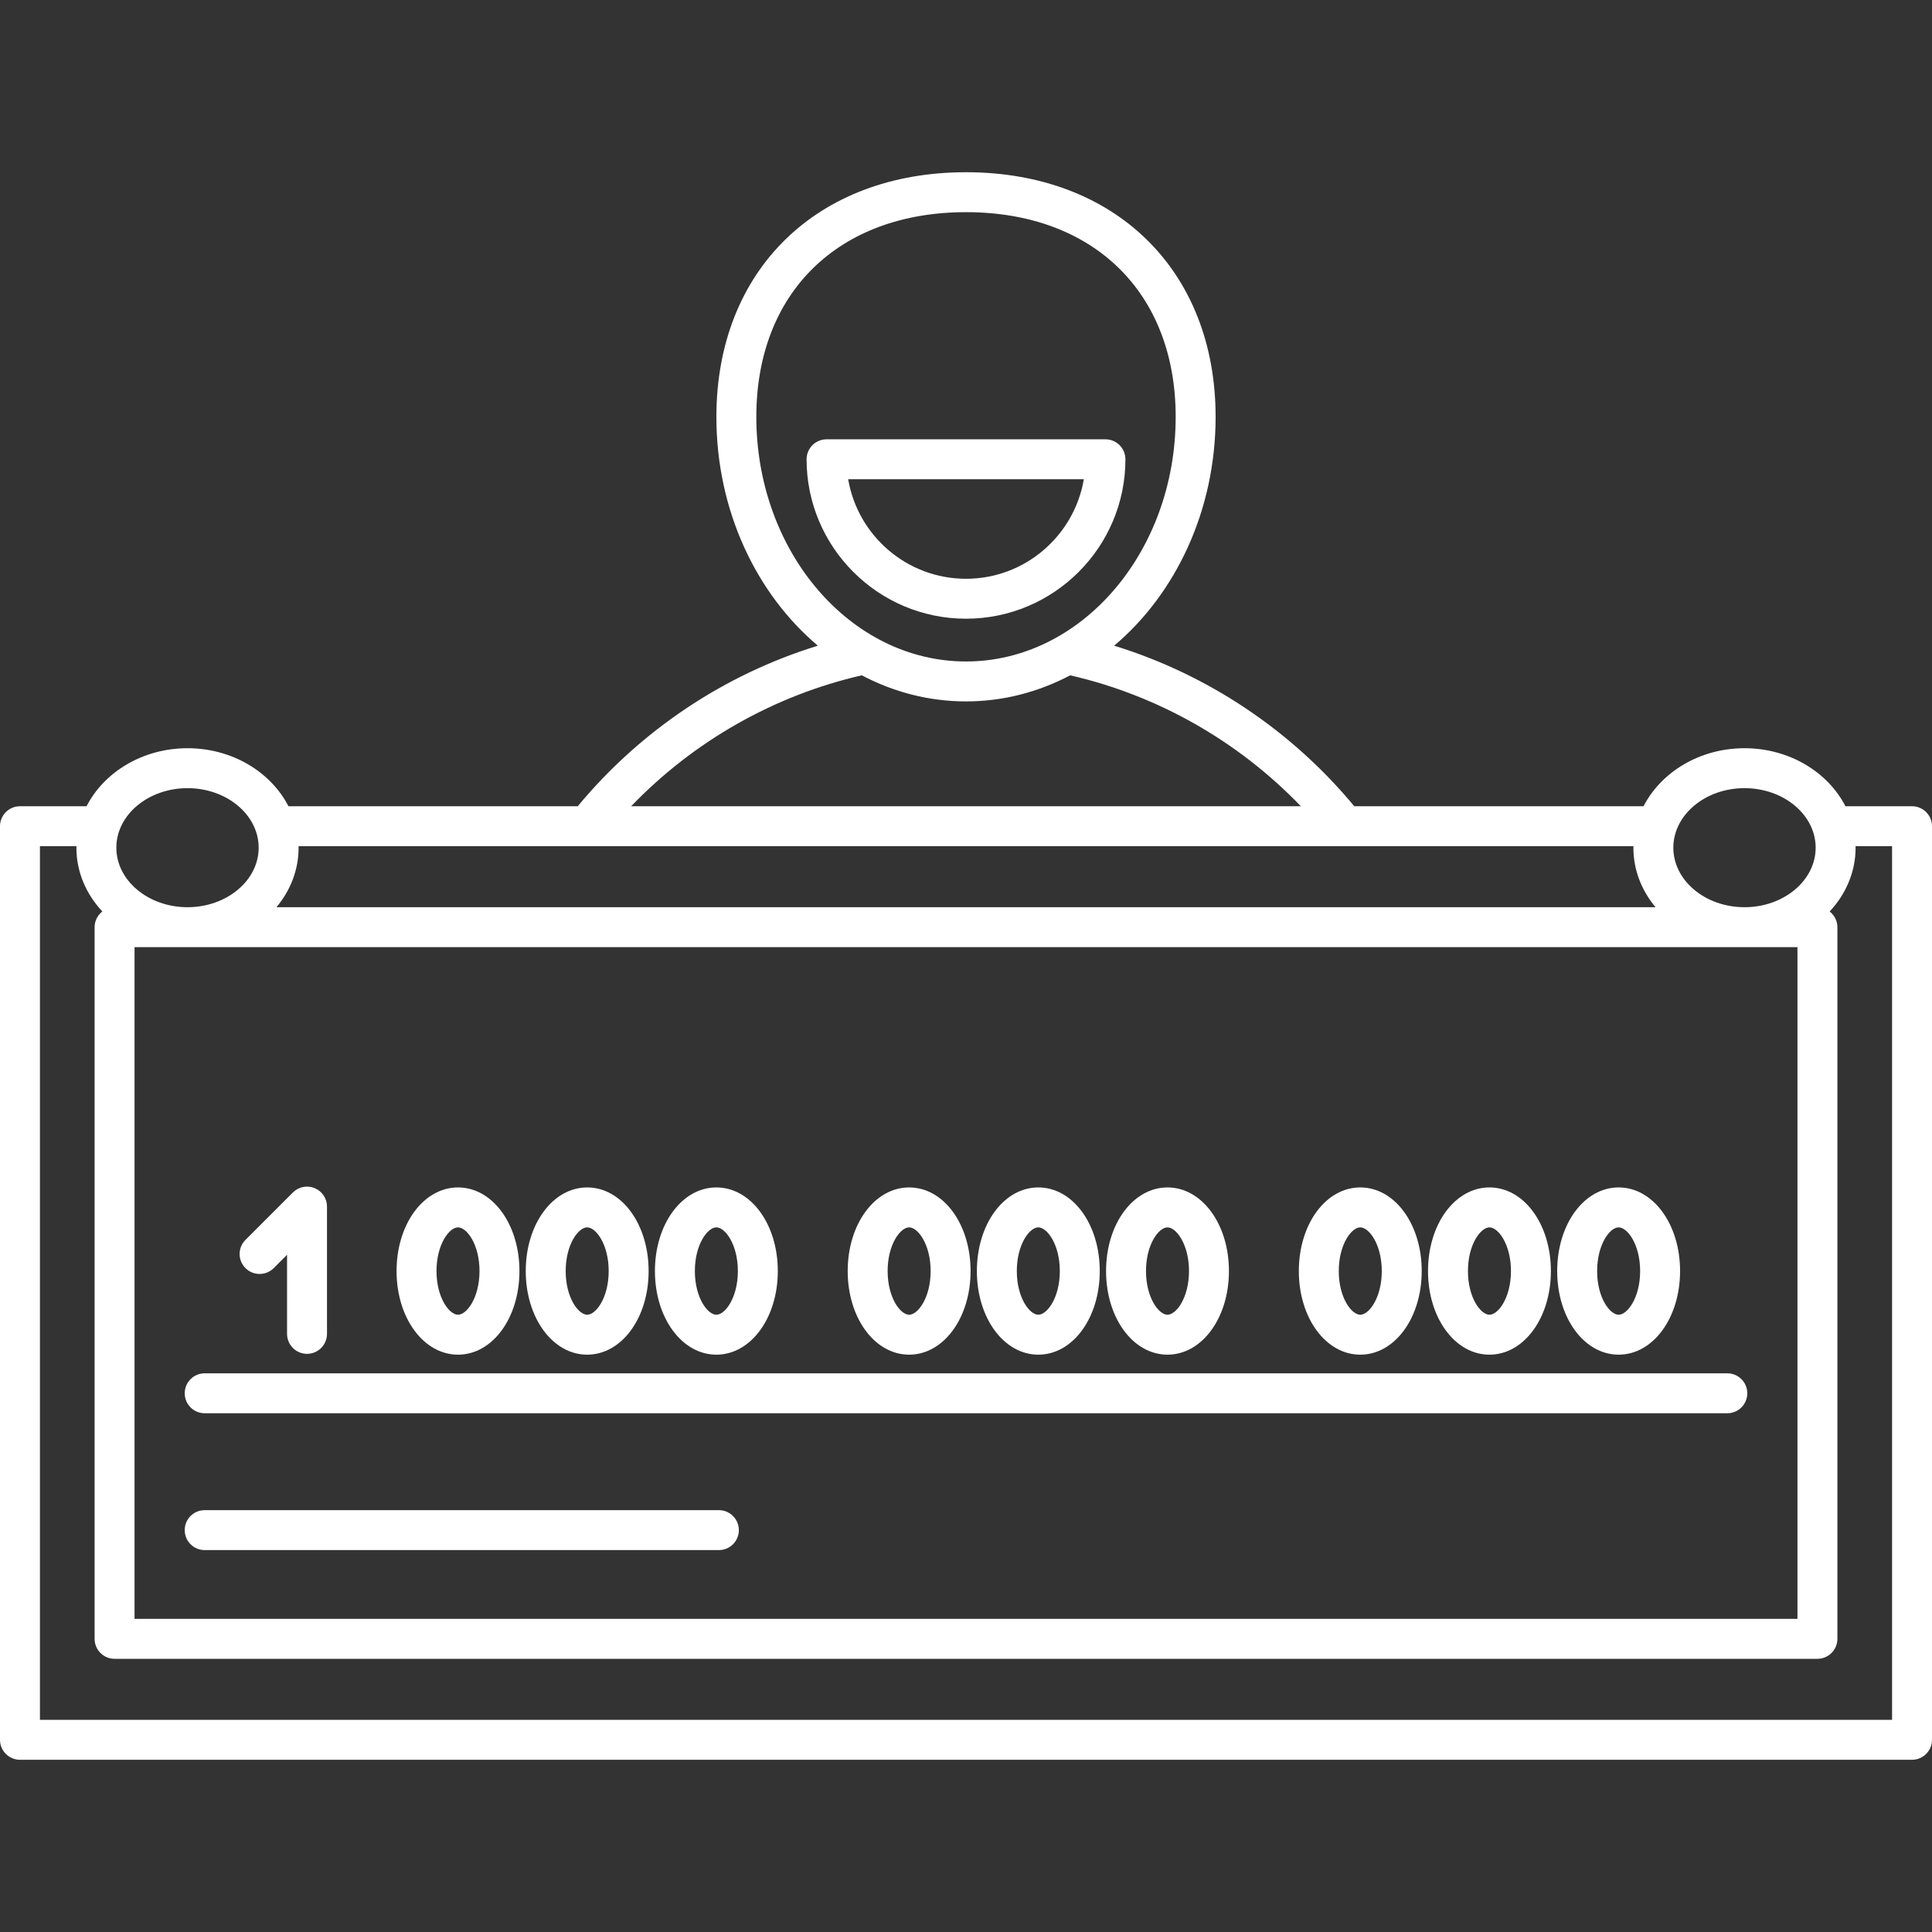
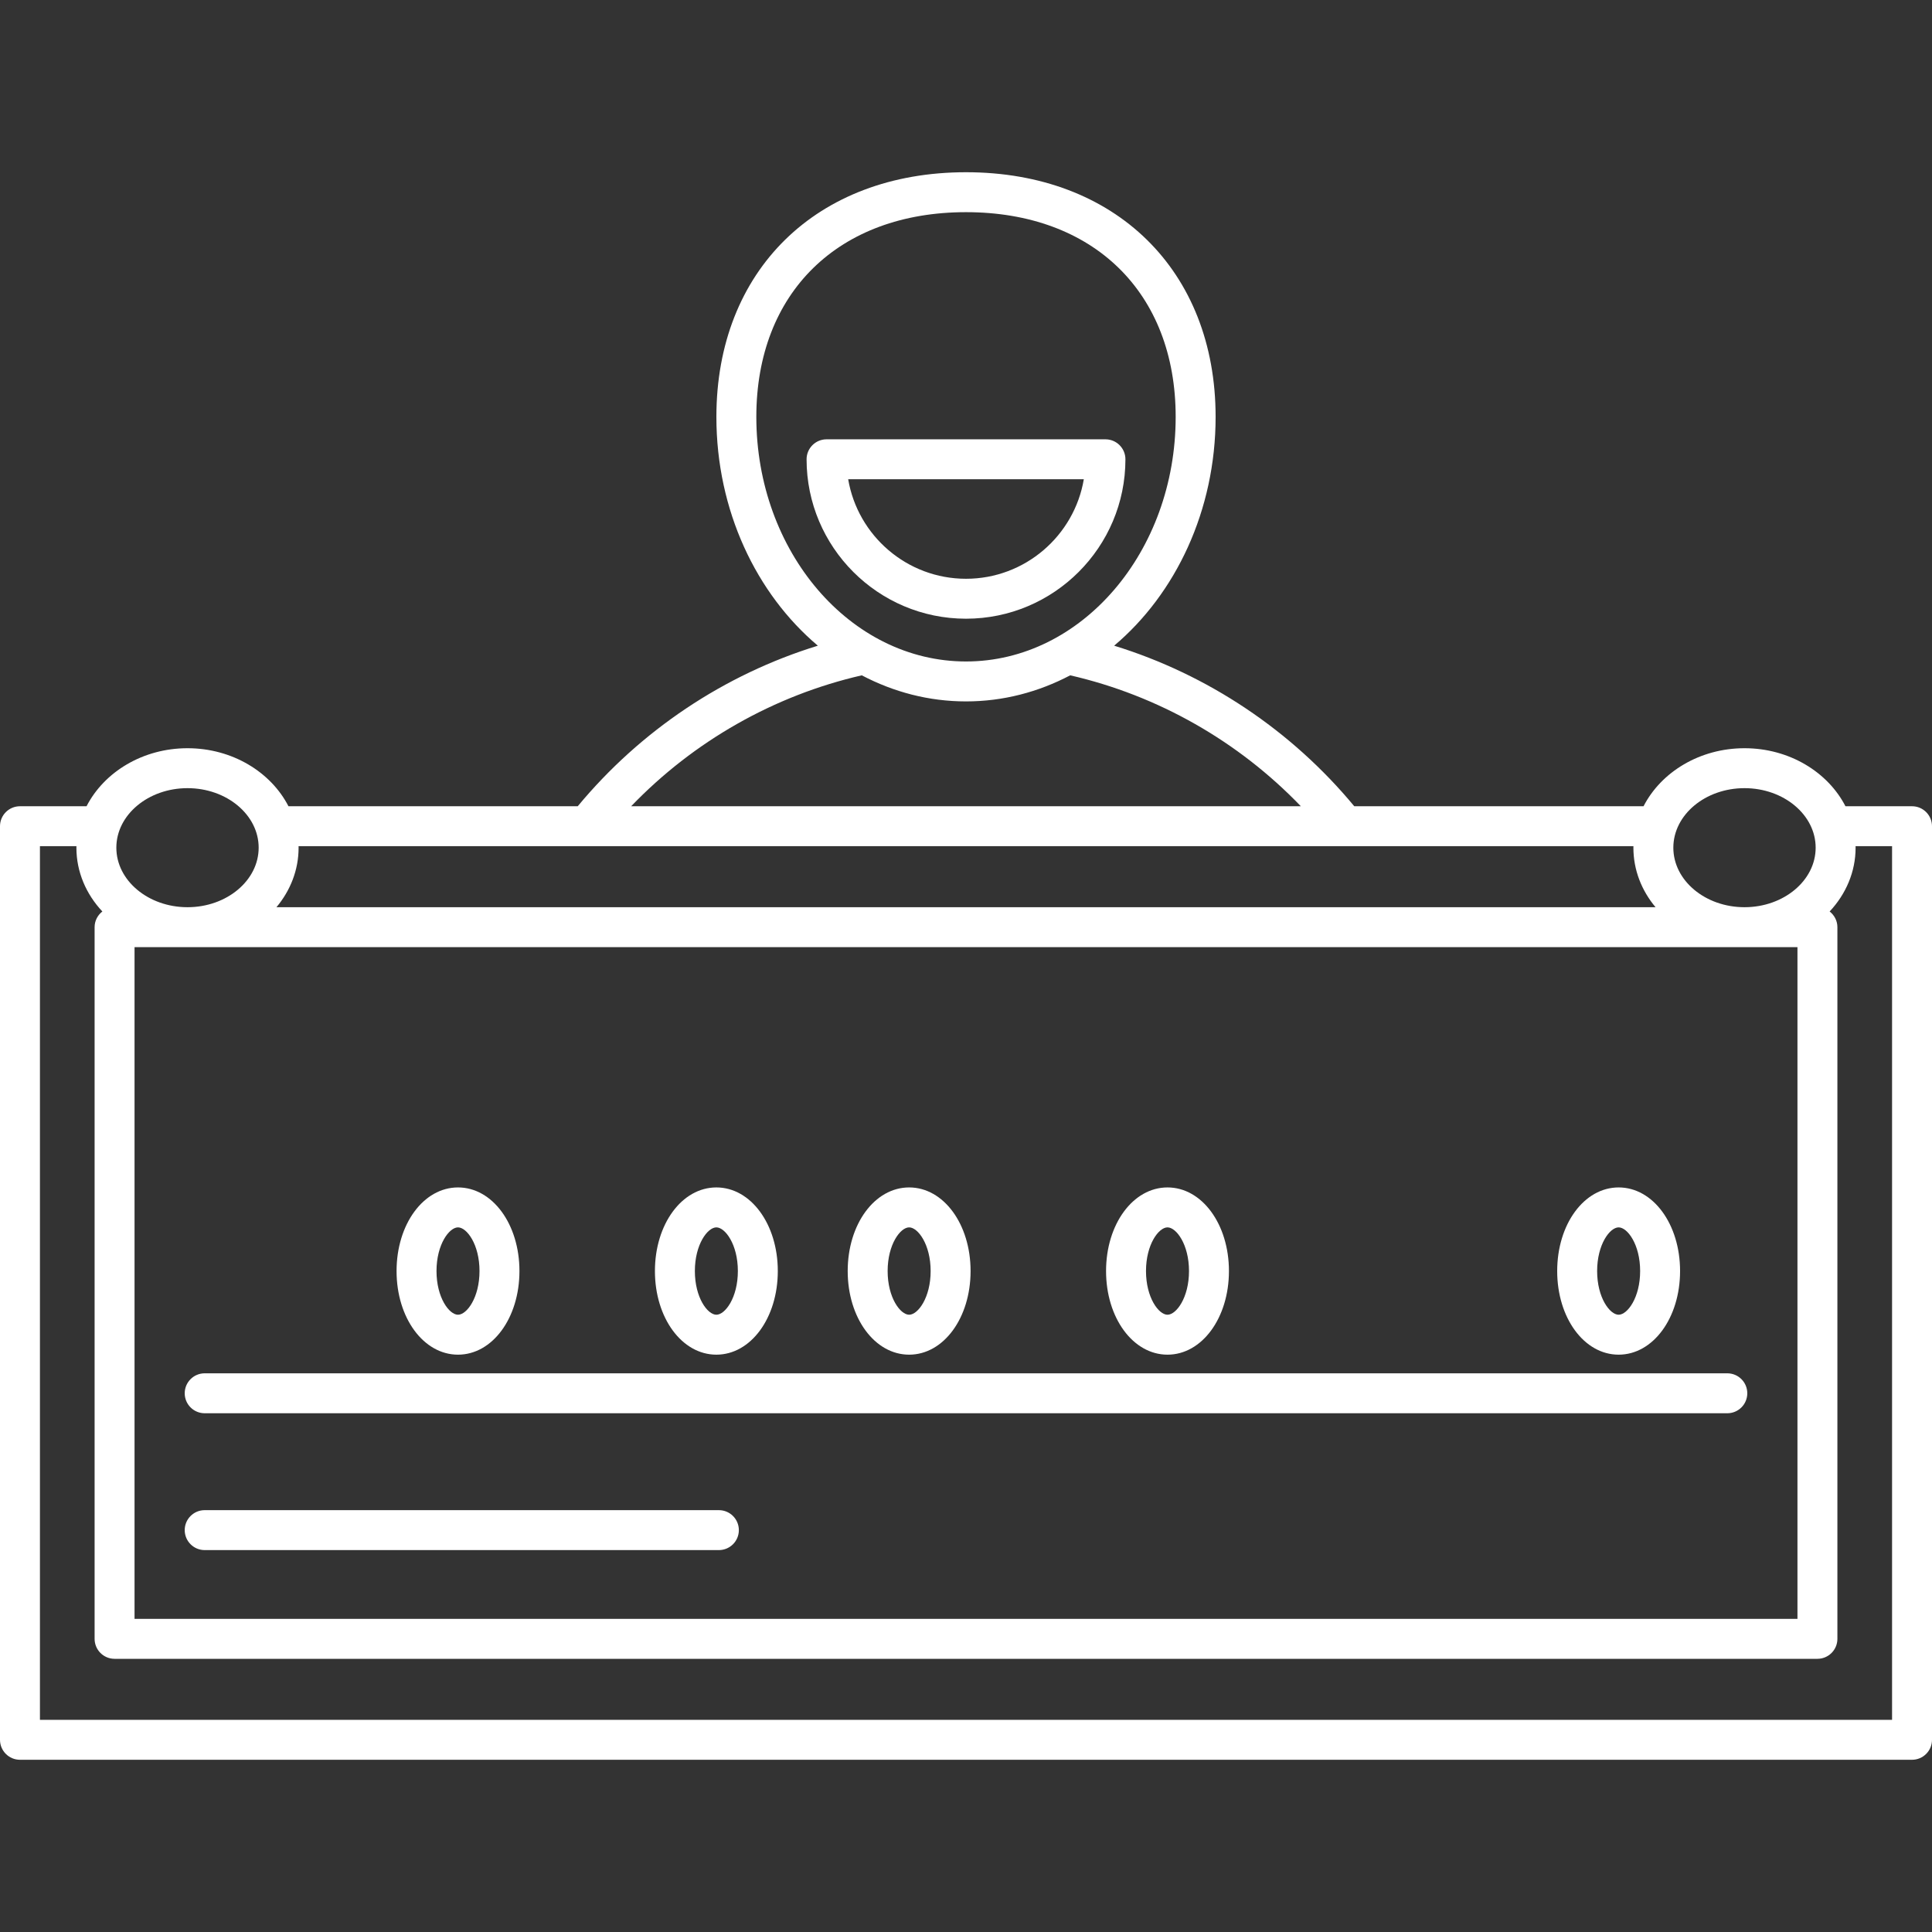
<svg xmlns="http://www.w3.org/2000/svg" version="1.1" id="Capa_1" x="0px" y="0px" viewBox="0 0 387 387" style="enable-background:new 0 0 387 387;" xml:space="preserve" width="512px" height="512px">
  <rect x="0" y="0" width="387" height="387" fill="#333333" stroke="none" />
  <g>
    <path d="M383,161.5h-13.335c-3.523-6.853-11.26-11.624-20.223-11.624s-16.7,4.771-20.223,11.624h-57.945   c-12.595-15.197-29.379-26.4-48.096-32.161C235.496,118.948,243.5,102.271,243.5,83.5c0-29.309-20.094-49-50-49s-50,19.691-50,49   c0,18.771,8.004,35.447,20.323,45.839c-18.716,5.76-35.501,16.964-48.096,32.161H57.782c-3.523-6.853-11.26-11.624-20.223-11.624   s-16.7,4.771-20.223,11.624H4c-2.209,0-4,1.791-4,4v183c0,2.209,1.791,4,4,4h379c2.209,0,4-1.791,4-4v-183   C387,163.291,385.209,161.5,383,161.5z M360.05,189.723v134.555H26.95V189.723H360.05z M349.441,157.876   c7.859,0,14.254,5.349,14.254,11.924c0,6.574-6.395,11.923-14.254,11.923s-14.254-5.349-14.254-11.923   C335.188,163.225,341.582,157.876,349.441,157.876z M151.5,83.5c0-24.906,16.486-41,42-41s42,16.094,42,41   c0,27.019-18.841,49-42,49S151.5,110.519,151.5,83.5z M172.624,135.274c6.358,3.345,13.426,5.226,20.876,5.226   c7.45,0,14.518-1.881,20.875-5.226c17.593,4.041,33.689,13.208,46.198,26.226H126.426   C138.936,148.482,155.032,139.315,172.624,135.274z M327.196,169.5c-0.002,0.1-0.009,0.199-0.009,0.3   c0,4.468,1.651,8.596,4.436,11.923H55.376c2.785-3.327,4.436-7.455,4.436-11.923c0-0.101-0.007-0.2-0.009-0.3H327.196z    M37.559,157.876c7.859,0,14.254,5.349,14.254,11.924c0,6.574-6.395,11.923-14.254,11.923s-14.254-5.349-14.254-11.923   C23.305,163.225,29.699,157.876,37.559,157.876z M379,344.5H8v-175h7.313c-0.002,0.1-0.009,0.199-0.009,0.3   c0,4.86,1.957,9.318,5.199,12.78c-0.939,0.732-1.553,1.861-1.553,3.143v142.555c0,2.209,1.791,4,4,4h341.1c2.209,0,4-1.791,4-4   V185.723c0-1.282-0.615-2.411-1.553-3.143c3.242-3.462,5.199-7.919,5.199-12.78c0-0.101-0.007-0.2-0.009-0.3H379V344.5z" fill="#FFFFFF" />
    <path d="M144,302.5H41c-2.209,0-4,1.791-4,4s1.791,4,4,4h103c2.209,0,4-1.791,4-4S146.209,302.5,144,302.5z" fill="#FFFFFF" />
    <path d="M41,283.089h305c2.209,0,4-1.791,4-4s-1.791-4-4-4H41c-2.209,0-4,1.791-4,4S38.791,283.089,41,283.089z" fill="#FFFFFF" />
-     <path d="M54.828,254.017l2.672-2.671v15.843c0,2.209,1.791,4,4,4s4-1.791,4-4v-25.5c0-1.618-0.975-3.076-2.47-3.695   c-1.492-0.619-3.215-0.277-4.358,0.867l-9.5,9.5c-1.563,1.562-1.563,4.095,0,5.656C50.732,255.579,53.268,255.579,54.828,254.017z" fill="#FFFFFF" />
    <path d="M91.743,271.355c6.901,0,12.307-7.357,12.307-16.75s-5.405-16.75-12.307-16.75s-12.307,7.357-12.307,16.75   S84.842,271.355,91.743,271.355z M91.743,245.855c1.756,0,4.307,3.408,4.307,8.75s-2.551,8.75-4.307,8.75s-4.307-3.408-4.307-8.75   S89.987,245.855,91.743,245.855z" fill="#FFFFFF" />
-     <path d="M117.619,271.355c6.901,0,12.307-7.357,12.307-16.75s-5.405-16.75-12.307-16.75c-6.9,0-12.306,7.357-12.306,16.75   S110.719,271.355,117.619,271.355z M117.619,245.855c1.756,0,4.307,3.408,4.307,8.75s-2.551,8.75-4.307,8.75   s-4.306-3.408-4.306-8.75S115.863,245.855,117.619,245.855z" fill="#FFFFFF" />
    <path d="M143.496,271.355c6.9,0,12.306-7.357,12.306-16.75s-5.405-16.75-12.306-16.75c-6.901,0-12.307,7.357-12.307,16.75   S136.595,271.355,143.496,271.355z M143.496,245.855c1.756,0,4.306,3.408,4.306,8.75s-2.55,8.75-4.306,8.75   s-4.307-3.408-4.307-8.75S141.74,245.855,143.496,245.855z" fill="#FFFFFF" />
    <path d="M182.11,271.355c6.901,0,12.307-7.357,12.307-16.75s-5.405-16.75-12.307-16.75s-12.307,7.357-12.307,16.75   S175.209,271.355,182.11,271.355z M182.11,245.855c1.756,0,4.307,3.408,4.307,8.75s-2.551,8.75-4.307,8.75s-4.307-3.408-4.307-8.75   S180.354,245.855,182.11,245.855z" fill="#FFFFFF" />
-     <path d="M207.986,271.355c6.901,0,12.307-7.357,12.307-16.75s-5.405-16.75-12.307-16.75s-12.307,7.357-12.307,16.75   S201.085,271.355,207.986,271.355z M207.986,245.855c1.756,0,4.307,3.408,4.307,8.75s-2.551,8.75-4.307,8.75   s-4.307-3.408-4.307-8.75S206.23,245.855,207.986,245.855z" fill="#FFFFFF" />
    <path d="M233.862,271.355c6.901,0,12.307-7.357,12.307-16.75s-5.405-16.75-12.307-16.75s-12.307,7.357-12.307,16.75   S226.961,271.355,233.862,271.355z M233.862,245.855c1.756,0,4.307,3.408,4.307,8.75s-2.551,8.75-4.307,8.75   s-4.307-3.408-4.307-8.75S232.106,245.855,233.862,245.855z" fill="#FFFFFF" />
-     <path d="M272.477,271.355c6.901,0,12.307-7.357,12.307-16.75s-5.405-16.75-12.307-16.75s-12.307,7.357-12.307,16.75   S265.575,271.355,272.477,271.355z M272.477,245.855c1.756,0,4.307,3.408,4.307,8.75s-2.551,8.75-4.307,8.75   s-4.307-3.408-4.307-8.75S270.721,245.855,272.477,245.855z" fill="#FFFFFF" />
-     <path d="M298.353,271.355c6.901,0,12.307-7.357,12.307-16.75s-5.405-16.75-12.307-16.75s-12.307,7.357-12.307,16.75   S291.451,271.355,298.353,271.355z M298.353,245.855c1.756,0,4.307,3.408,4.307,8.75s-2.551,8.75-4.307,8.75   s-4.307-3.408-4.307-8.75S296.597,245.855,298.353,245.855z" fill="#FFFFFF" />
    <path d="M324.229,271.355c6.901,0,12.307-7.357,12.307-16.75s-5.405-16.75-12.307-16.75s-12.307,7.357-12.307,16.75   S317.327,271.355,324.229,271.355z M324.229,245.855c1.756,0,4.307,3.408,4.307,8.75s-2.551,8.75-4.307,8.75   s-4.307-3.408-4.307-8.75S322.473,245.855,324.229,245.855z" fill="#FFFFFF" />
    <path d="M193.5,123.934c17.608,0,31.934-14.325,31.934-31.934c0-2.209-1.791-4-4-4h-55.867c-2.209,0-4,1.791-4,4   C161.566,109.608,175.892,123.934,193.5,123.934z M217.1,96c-1.91,11.299-11.766,19.934-23.6,19.934S171.811,107.299,169.9,96   H217.1z" fill="#FFFFFF" />
  </g>
  <g>
</g>
  <g>
</g>
  <g>
</g>
  <g>
</g>
  <g>
</g>
  <g>
</g>
  <g>
</g>
  <g>
</g>
  <g>
</g>
  <g>
</g>
  <g>
</g>
  <g>
</g>
  <g>
</g>
  <g>
</g>
  <g>
</g>
</svg>